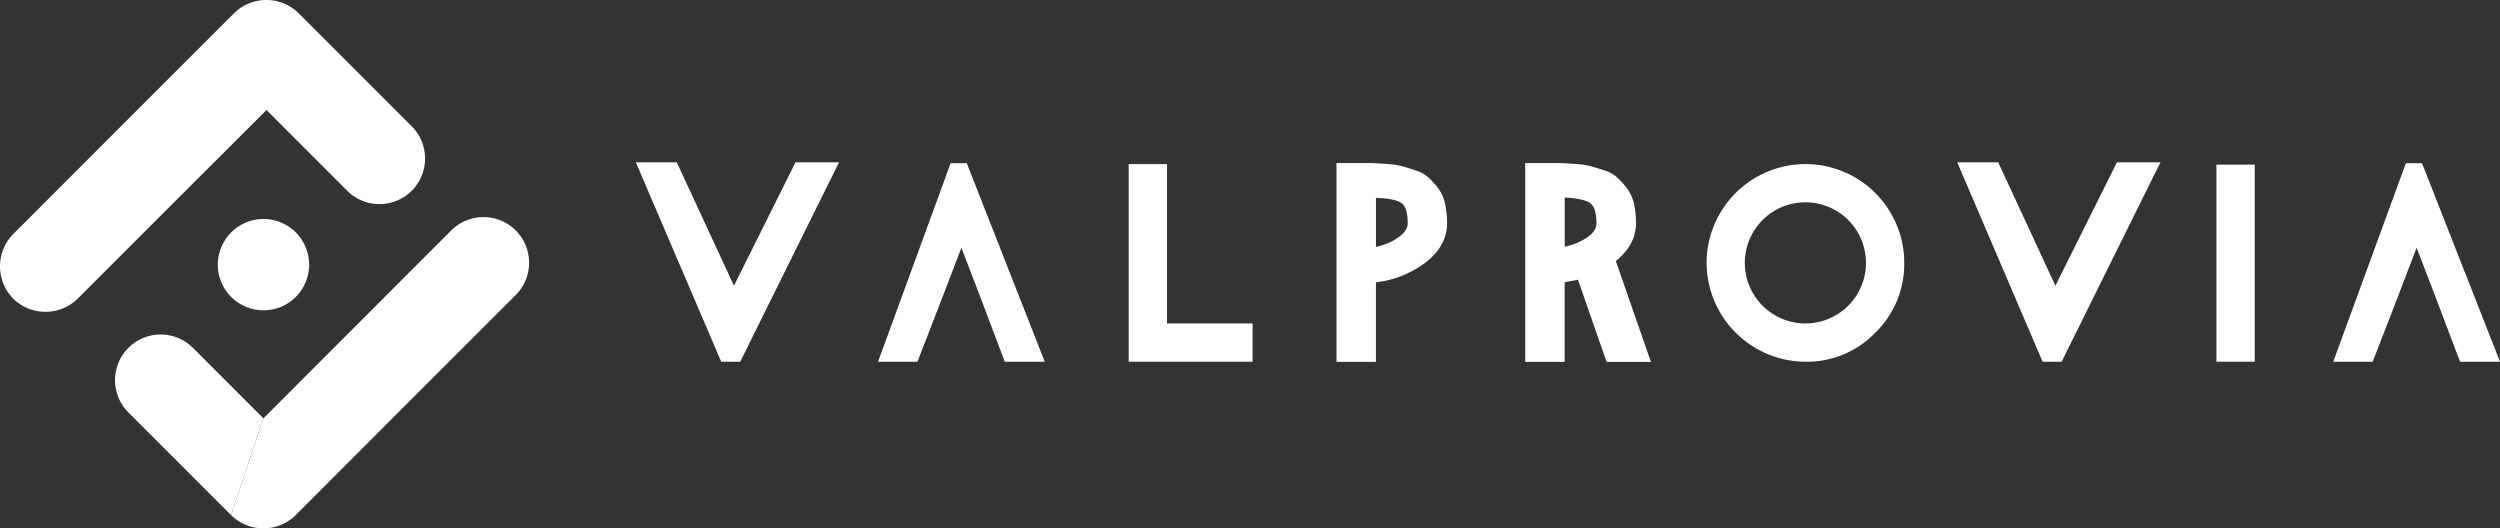
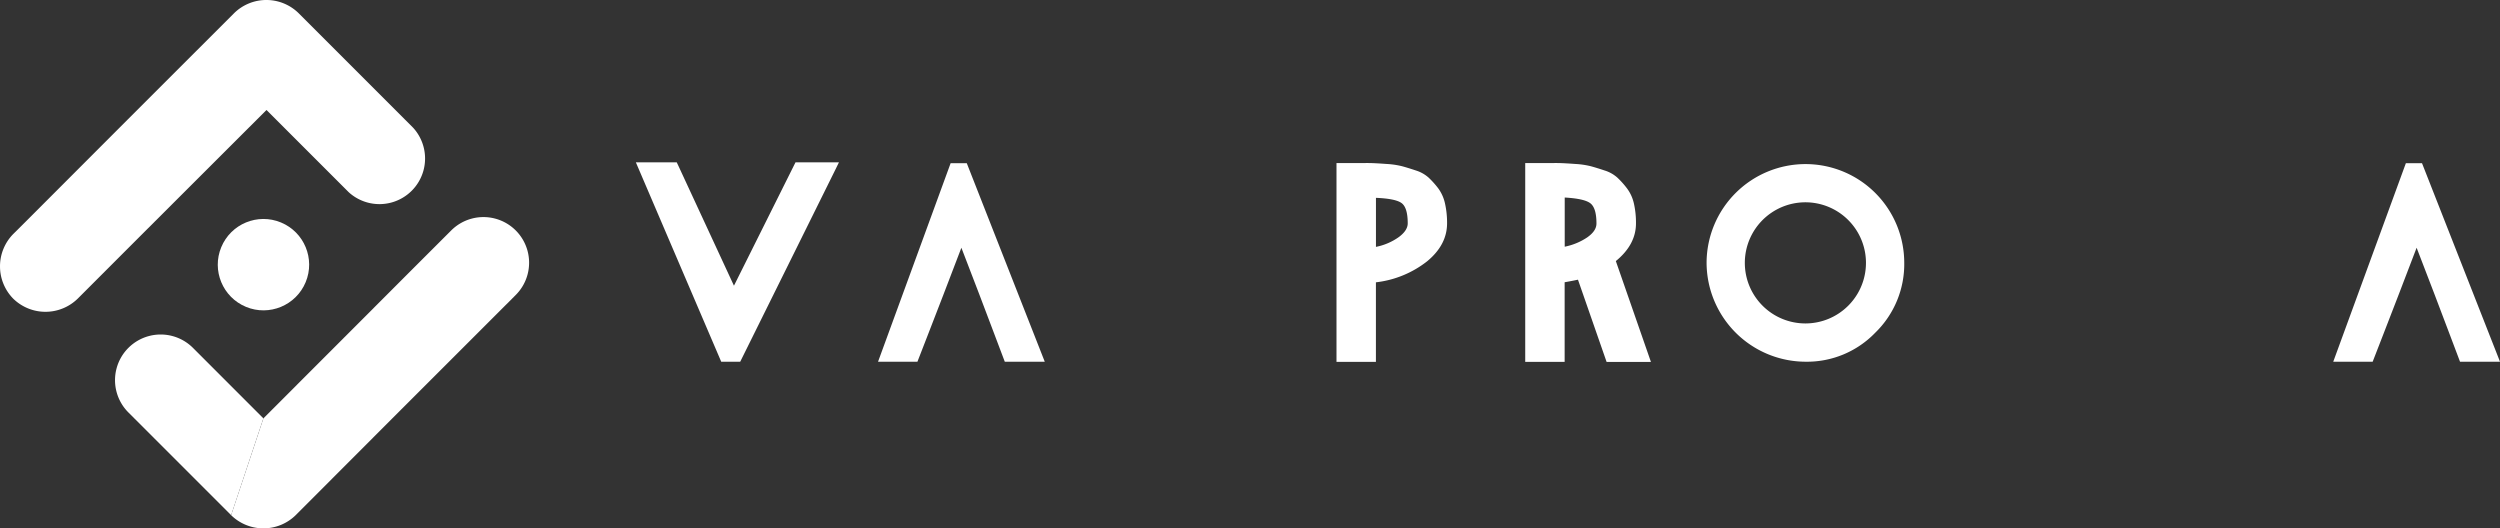
<svg xmlns="http://www.w3.org/2000/svg" id="Layer_1" data-name="Layer 1" viewBox="0 0 722.32 152.66">
  <rect x="0" y="0" width="722.32" height="152.66" fill="#333333" stroke="none" />
  <defs>
    <style>.cls-1{fill:#fff;}</style>
  </defs>
  <polygon class="cls-1" points="212.06 82.55 196 47.9 195.53 46.91 183.72 46.91 208.38 104.51 208.38 104.51 213.87 104.51 241.39 48.96 242.39 46.91 229.84 46.91 212.06 82.55" />
  <polygon class="cls-1" points="274.66 47.16 253.69 104.51 265.07 104.51 268.35 96.07 272.69 84.85 277.77 71.58 282.93 85.01 287.03 95.83 290.31 104.51 301.86 104.51 279.33 47.16 274.66 47.16" />
-   <polygon class="cls-1" points="337.17 47.41 326.11 47.41 326.11 104.51 361.91 104.51 361.91 93.45 337.17 93.45 337.17 47.41" />
  <path class="cls-1" d="M415.54,54.41a25.45,25.45,0,0,0-2.75-3.07,10,10,0,0,0-3.72-2.09c-1.56-.52-2.89-.93-4-1.23a23.79,23.79,0,0,0-4.5-.65c-1.92-.14-3.38-.22-4.39-.25s-2.47,0-4.38,0h-5.65v57.43h11.39V81.57a29.37,29.37,0,0,0,14.78-6.06q5.78-4.76,5.78-11a25.63,25.63,0,0,0-.61-5.78A11.57,11.57,0,0,0,415.54,54.41ZM404.15,68.5a17.1,17.1,0,0,1-6.6,2.83V57.16q5.82.24,7.5,1.59c1.12.91,1.68,2.83,1.68,5.78Q406.73,66.59,404.15,68.5Z" transform="translate(0 0)" />
  <path class="cls-1" d="M472.68,64.53a25.07,25.07,0,0,0-.61-5.78,11.41,11.41,0,0,0-2-4.34,24.64,24.64,0,0,0-2.75-3.07,9.88,9.88,0,0,0-3.72-2.09c-1.56-.52-2.89-.93-4-1.23a23.79,23.79,0,0,0-4.5-.65c-1.91-.14-3.38-.22-4.39-.25s-2.47,0-4.38,0h-5.65v57.43h11.39v-23c1.53-.27,2.81-.52,3.85-.74l8.27,23.76H477L466.86,75.43Q472.68,70.68,472.68,64.53Zm-14,4a18,18,0,0,1-6.59,2.75V57.07q5.81.33,7.49,1.73t1.68,5.73Q461.29,66.66,458.71,68.5Z" transform="translate(0 0)" />
  <path class="cls-1" d="M521.68,47.41a28.59,28.59,0,0,0-28.6,28.51,28.68,28.68,0,0,0,28.6,28.59,27.39,27.39,0,0,0,20.15-8.4,27.59,27.59,0,0,0,8.36-20.19,28.53,28.53,0,0,0-28.51-28.51ZM534,88.33a17.5,17.5,0,0,1-29.87-12.41A17.5,17.5,0,1,1,534,88.33Z" transform="translate(0 0)" />
-   <polygon class="cls-1" points="593.86 82.55 577.8 47.9 577.32 46.91 565.51 46.91 590.17 104.51 590.17 104.51 595.66 104.51 623.19 48.96 624.25 46.91 611.63 46.91 593.86 82.55" />
-   <rect class="cls-1" x="640.39" y="47.57" width="11.06" height="56.94" />
  <polygon class="cls-1" points="699.79 47.16 695.12 47.16 674.14 104.51 685.53 104.51 688.81 96.07 693.15 84.85 698.23 71.58 703.39 85.01 707.49 95.83 710.77 104.51 722.32 104.51 699.79 47.16" />
-   <path class="cls-1" d="M76.1,120.87" transform="translate(0 0)" />
  <path class="cls-1" d="M66.78,148.85a13.32,13.32,0,0,0,18.65,0h0L116,118.23c14-14,15.36-15.34,29.36-29.35q1.83-1.81,3.65-3.65a13.18,13.18,0,1,0-18.64-18.65c-10.21,10.21-7.76,7.74-18,18Q94.27,102.7,76.11,120.87" transform="translate(0 0)" />
  <path class="cls-1" d="M76.1,120.87,55.75,100.51A13.19,13.19,0,1,0,37.1,119.17Q51.94,134,66.78,148.85" transform="translate(0 0)" />
  <path class="cls-1" d="M77,31.78h0q11.88,11.88,23.76,23.76A13.18,13.18,0,0,0,119.36,36.9L86.28,3.81h0a13.3,13.3,0,0,0-18.64,0h0L37,34.43,7.46,64,3.81,67.63a13.32,13.32,0,0,0,0,18.65,13.32,13.32,0,0,0,18.65,0L40.61,68.12Z" transform="translate(0 0)" />
  <circle class="cls-1" cx="76.13" cy="76.47" r="13.2" transform="translate(-23.66 117.54) rotate(-67.5)" />
</svg>